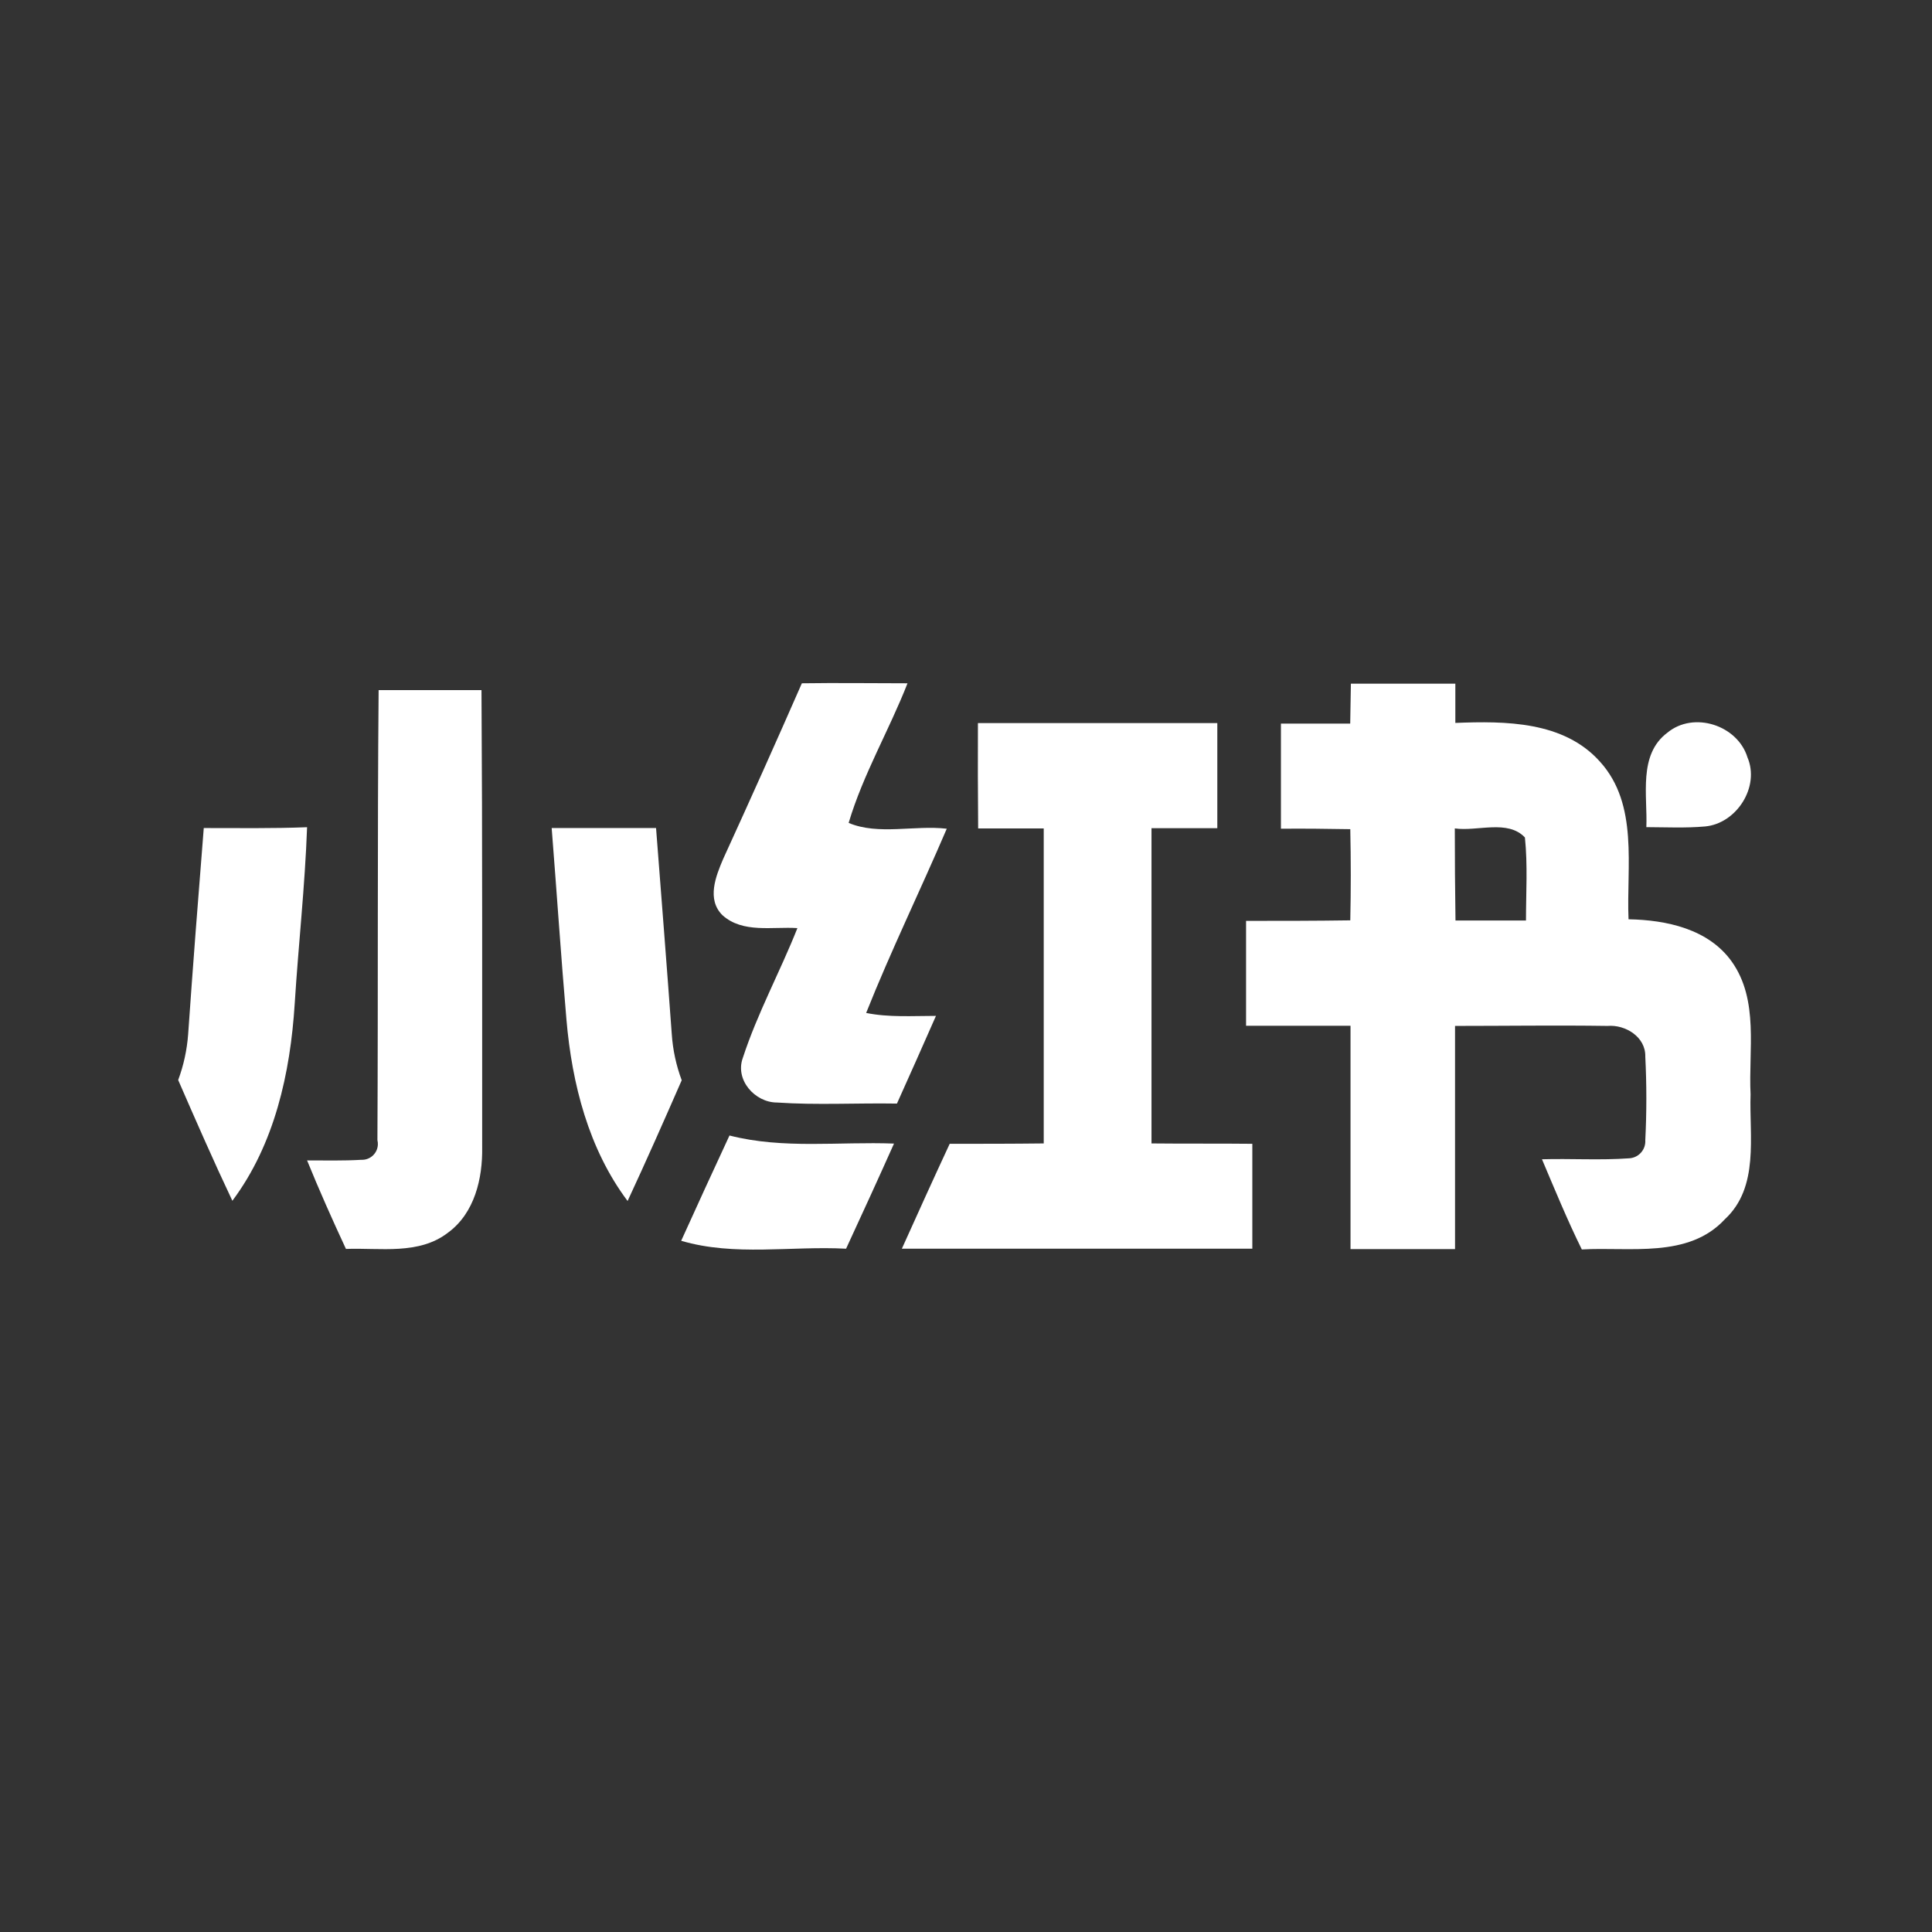
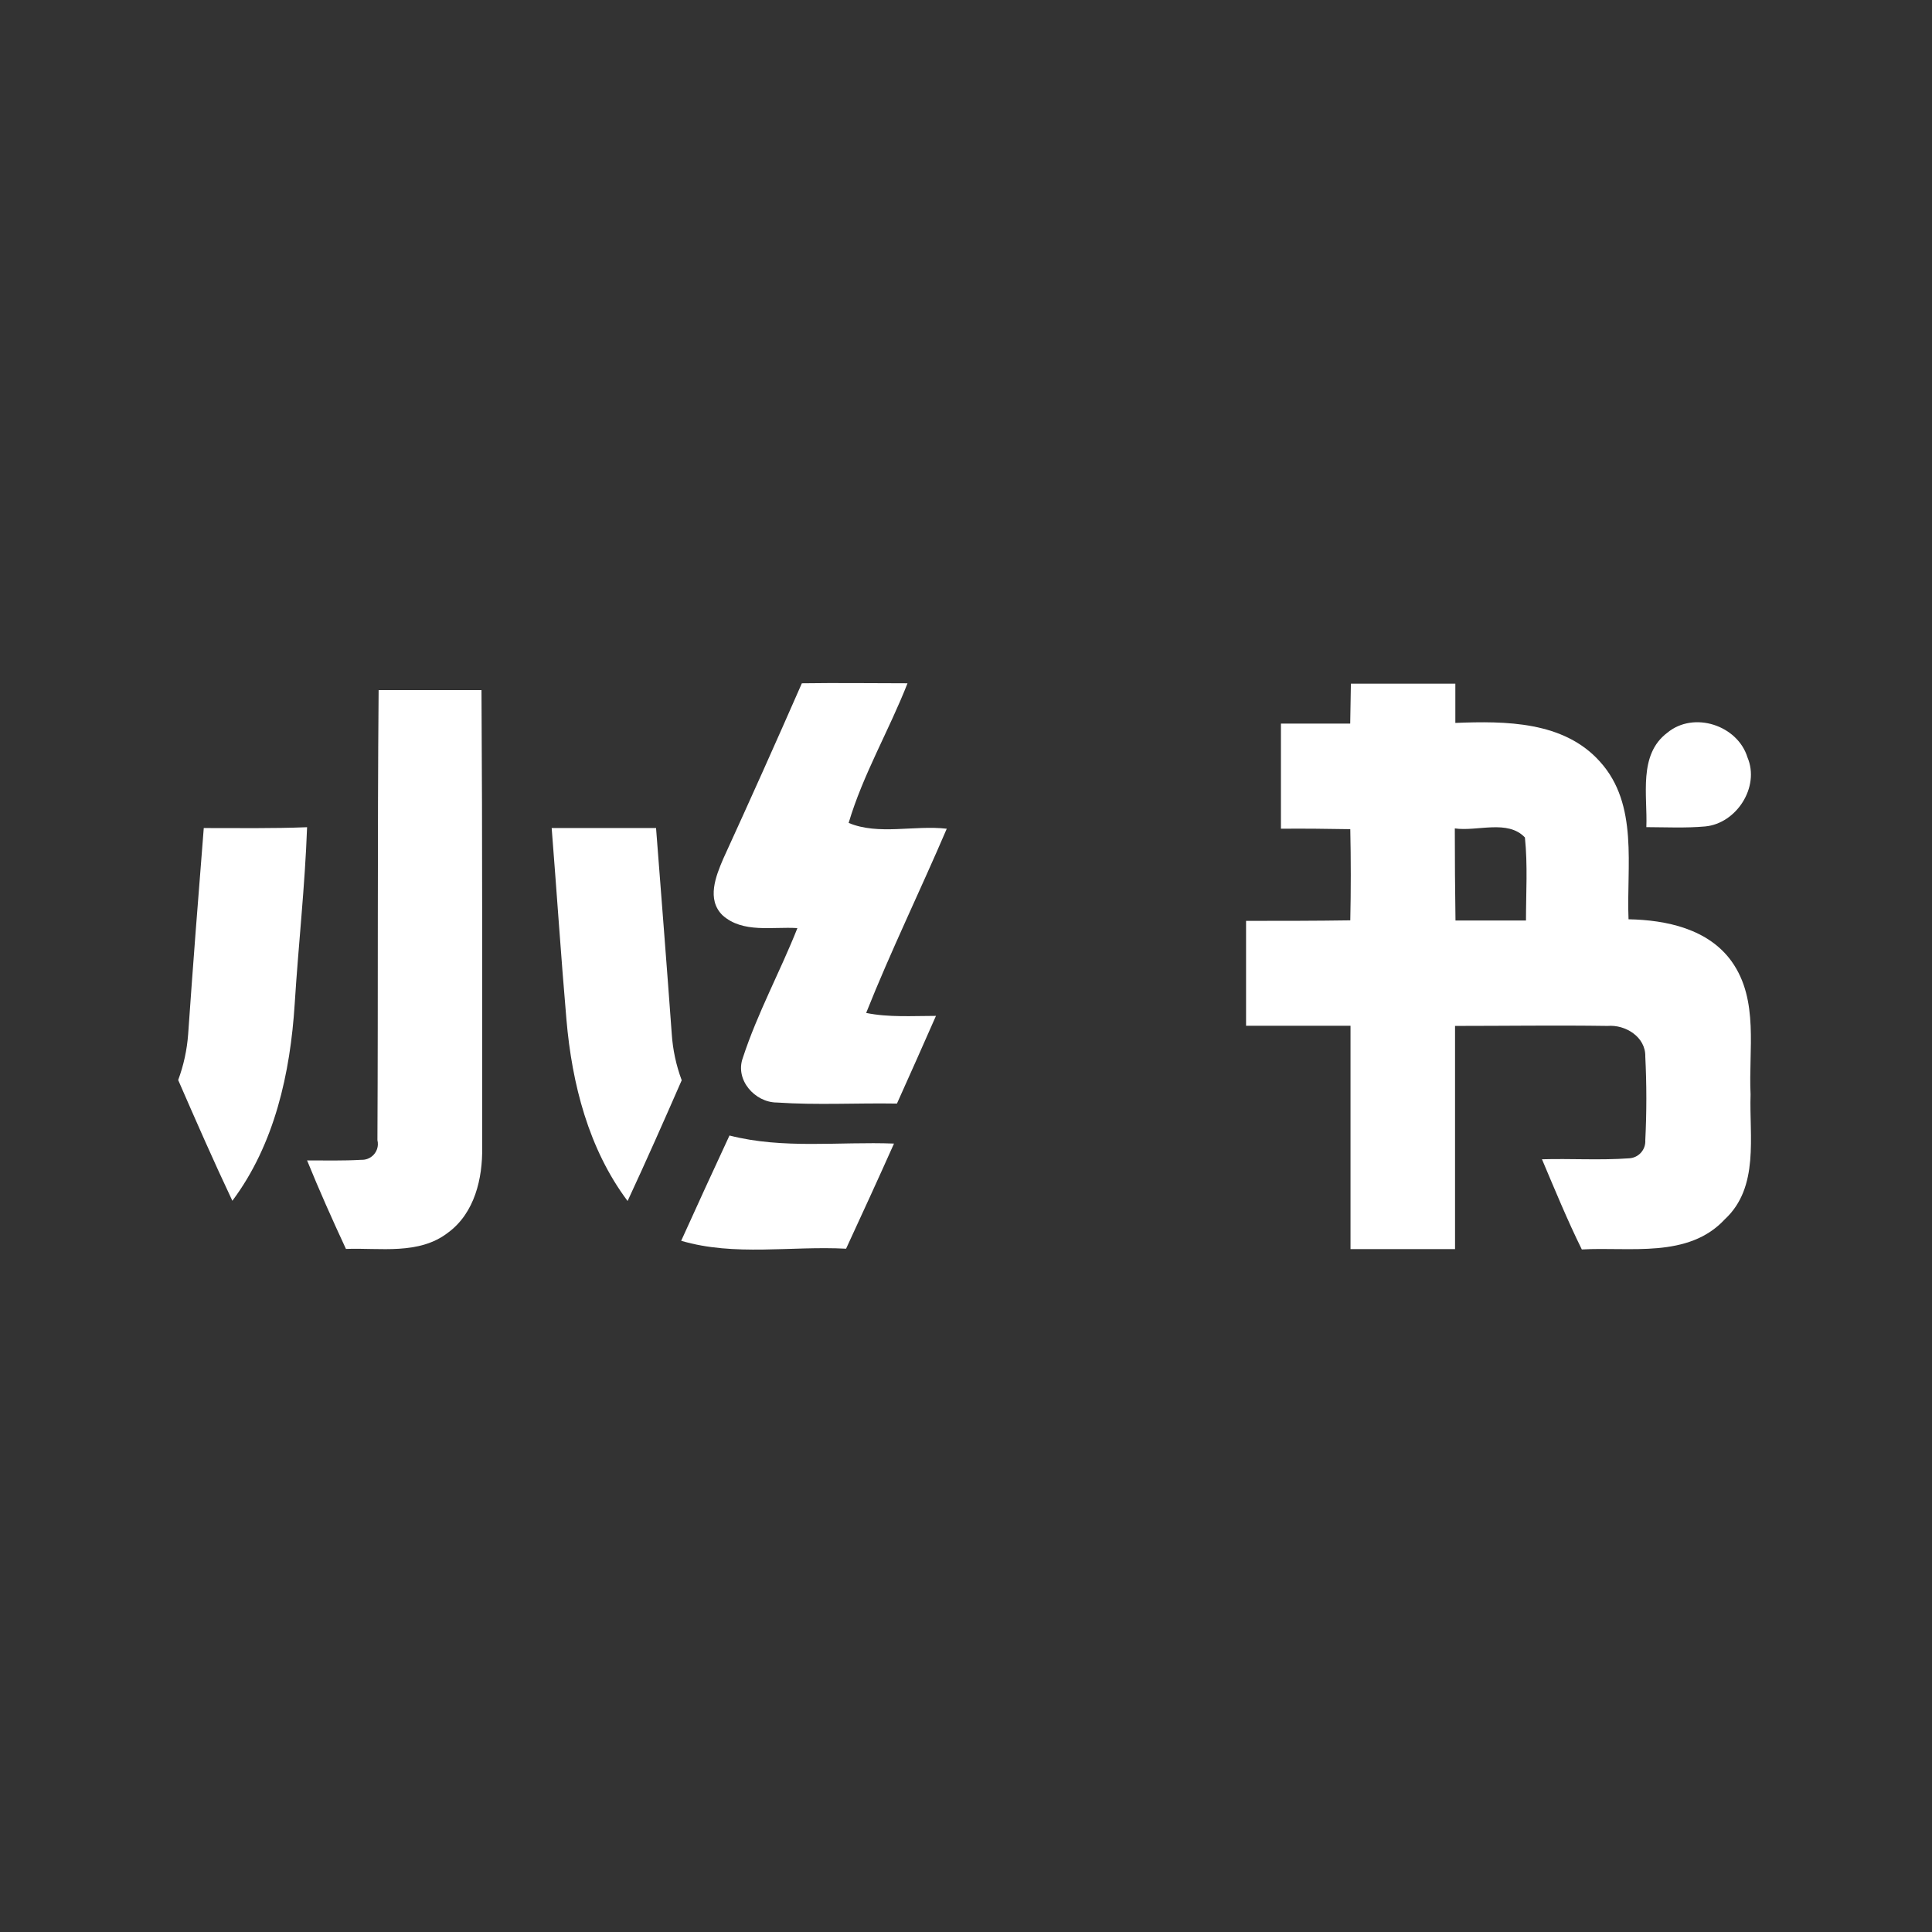
<svg xmlns="http://www.w3.org/2000/svg" version="1.1" id="Layer_1" x="0px" y="0px" width="1500px" height="1500px" viewBox="0 0 1500 1500" enable-background="new 0 0 1500 1500" xml:space="preserve">
  <rect x="0" y="0" width="1500" height="1500" fill="#333333" stroke="none" />
  <title>Xiaohongshu logo - Brandlogos.net</title>
  <path fill="#FFFFFF" d="M293.965,535.781c26.602,0,53.262,0,79.863,0c0.762,118.301,0.469,236.66,0.527,354.961  c0.41,24.199-5.859,51.094-26.426,66.211c-22.617,17.578-52.734,11.719-79.336,12.715c-10.547-22.676-20.742-45.527-30.176-68.73  c14.063,0,28.125,0.352,42.129-0.469c6.79,0.294,12.532-4.972,12.826-11.761c0.05-1.168-0.066-2.338-0.345-3.474  C293.613,768.691,292.969,652.207,293.965,535.781z" />
  <path fill="#FFFFFF" d="M622.559,530.508c27.422-0.41,54.844,0,82.031,0c-14.297,36.504-34.57,70.898-45.703,108.398  c22.969,9.727,51.27,1.582,76.172,4.512c-20.449,47.813-43.301,94.629-62.578,143.027c17.578,3.574,36.094,2.285,54.199,2.285  c-9.961,22.793-20.156,45.41-30.293,68.086c-31.055-0.527-62.168,1.289-93.164-0.82c-17.109,0-32.754-17.578-26.484-34.688  c11.309-34.688,28.945-66.855,42.363-100.723c-19.336-1.289-42.48,4.219-58.242-10.078c-12.305-12.246-5.156-30.176,0.645-43.711  C582.246,621.484,602.598,576.055,622.559,530.508z" />
  <path fill="#FFFFFF" d="M1048.828,530.801c27.012,0,54.082,0,81.094,0v30.469c38.906-1.523,84.199-1.406,112.324,30.117  c30.176,33.34,20.391,81.445,22.148,122.344c29.297,0.527,62.051,7.441,80.156,32.871c21.27,30,12.891,68.73,14.59,103.008  c-1.113,32.637,6.973,72.07-19.98,97.031c-28.359,30.645-73.828,21.27-111.035,23.438c-11.309-22.91-20.977-46.523-30.938-70.02  c22.617-0.645,45.234,0.879,67.793-0.762c7.296-0.44,12.855-6.708,12.422-14.004c1.084-21.627,1.084-43.295,0-64.922  c0.41-15.293-15.469-25.02-29.297-23.848c-39.492-0.586-78.926,0-118.418,0c0,57.773,0,115.527,0,173.262  c-27.07,0-54.082,0-81.152,0c0-57.773,0-115.605,0-173.379c-27.012,0-54.082,0-81.094,0c0-27.129,0-54.258,0-81.445  c26.953,0,53.965,0,80.918-0.41c0.508-23.438,0.508-47.031,0-70.781c-17.93-0.293-35.859-0.527-53.848-0.352  c0-27.344,0-54.551,0-81.621c17.93,0,35.859,0,53.789,0L1048.828,530.801z M1129.512,643.184c0,23.828,0.176,47.656,0.527,71.484  c18.223,0,36.504,0,54.727,0c0-21.445,1.406-42.949-0.82-64.453C1170.527,636.035,1147.09,645.703,1129.512,643.184z" />
-   <path fill="#FFFFFF" d="M759.258,561.387c61.992,0,123.926,0,185.859,0c0,27.188,0,54.434,0,81.621c-17.051,0-34.043,0-51.094,0  c0,81.602,0,163.184,0,244.746c26.074,0.293,52.207,0,78.281,0.293c0,27.109,0,54.258,0,81.445c-90.703,0-181.641,0-272.109,0  c12.246-27.188,24.551-54.375,37.148-81.445c24.316,0,48.691,0,73.008-0.293c0-81.504,0-163.066,0-244.57  c-16.992,0-33.926,0-50.918,0C759.199,615.84,759.141,588.574,759.258,561.387z" />
  <path fill="#FFFFFF" d="M1294.512,568.887c20.508-16.992,54.551-5.859,62.227,19.16c9.785,22.969-8.555,51.387-32.93,53.613  c-15.176,1.348-30.41,0.586-45.586,0.527C1279.219,617.637,1271.777,585.938,1294.512,568.887z" />
  <path fill="#FFFFFF" d="M158.203,642.891c26.777,0,53.496,0.41,80.215-0.645c-1.641,45.762-6.738,91.406-9.609,137.109  c-3.398,53.73-15.586,109.043-48.398,152.93c-14.648-30.938-28.359-62.285-42.07-93.75c4.233-11.414,6.836-23.367,7.734-35.508  C149.766,750,153.926,696.328,158.203,642.891z" />
  <path fill="#FFFFFF" d="M428.32,642.891c26.992,0,54.004,0,81.035,0c4.102,53.262,8.32,106.523,12.188,159.785  c0.812,12.324,3.417,24.464,7.734,36.035c-13.711,31.348-27.539,62.637-42.012,93.75c-30.352-40.488-43.184-91.113-47.461-140.625  S432.246,692.461,428.32,642.891z" />
  <path fill="#FFFFFF" d="M528.867,963.34c12.383-27.344,24.883-54.59,37.5-81.738c41.777,10.723,85.137,4.629,127.734,6.27  c-12.188,27.305-24.668,54.492-37.207,81.621C614.297,967.207,570.352,975.586,528.867,963.34z" />
</svg>